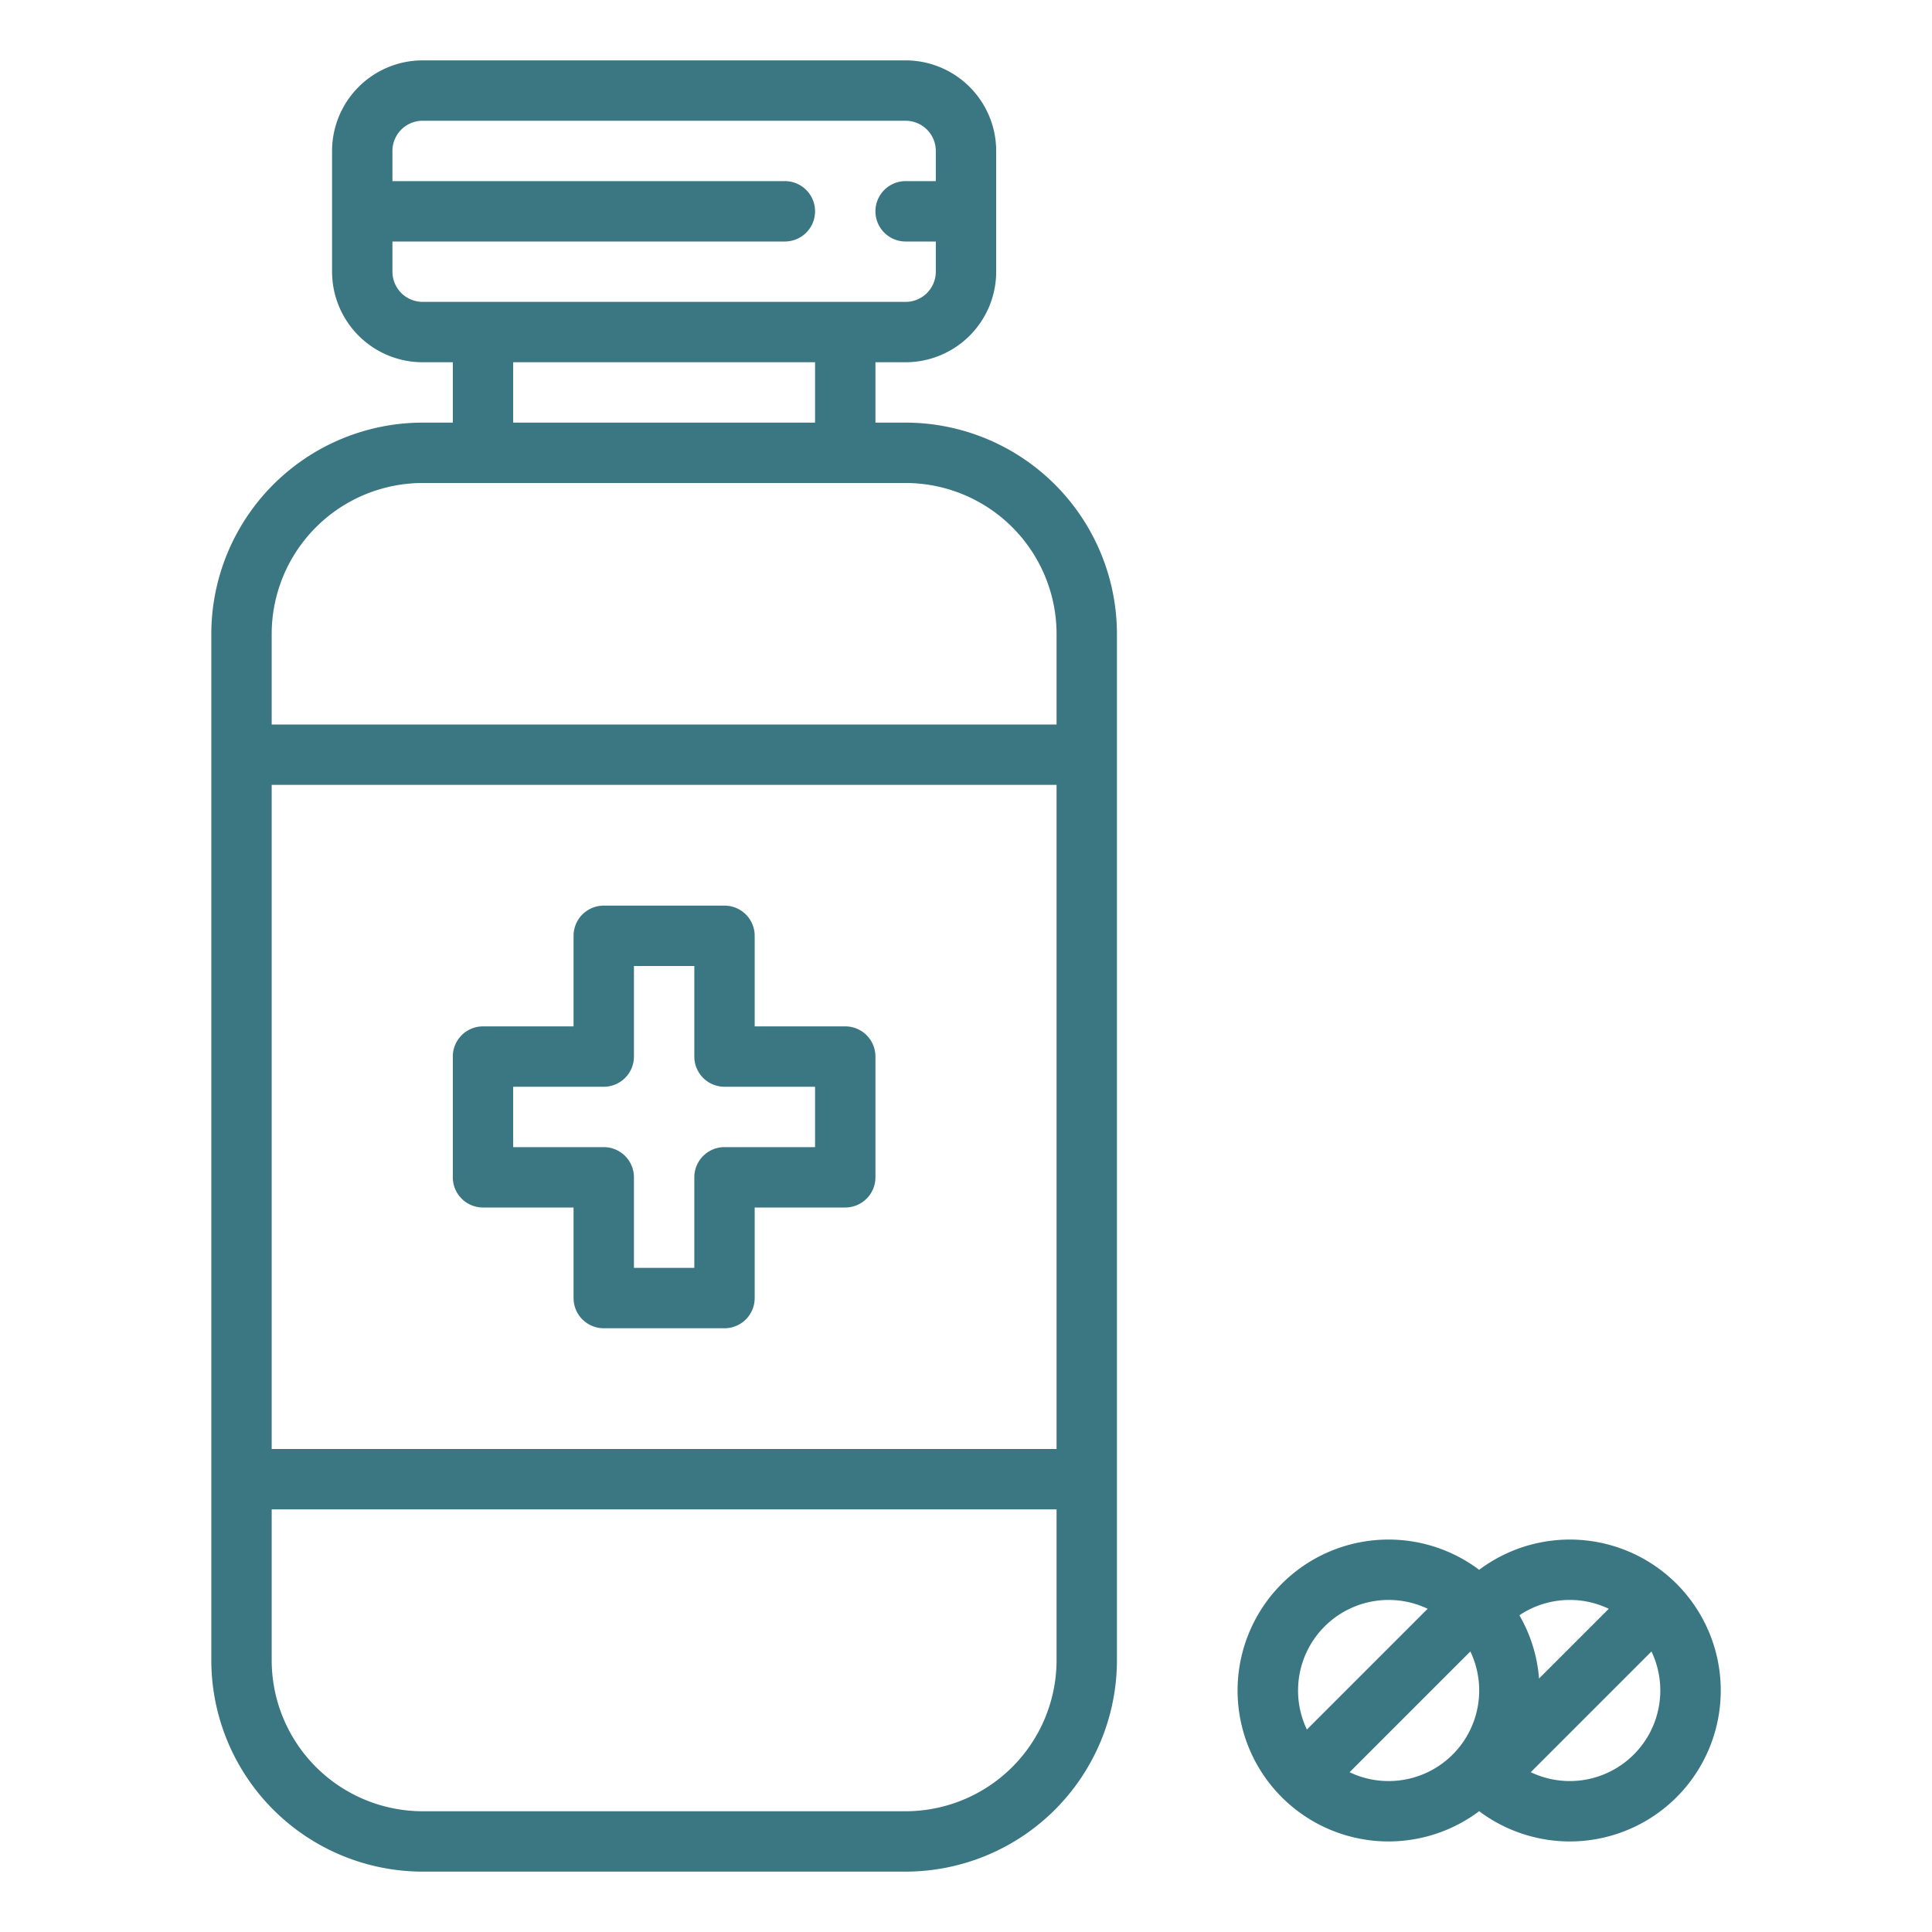
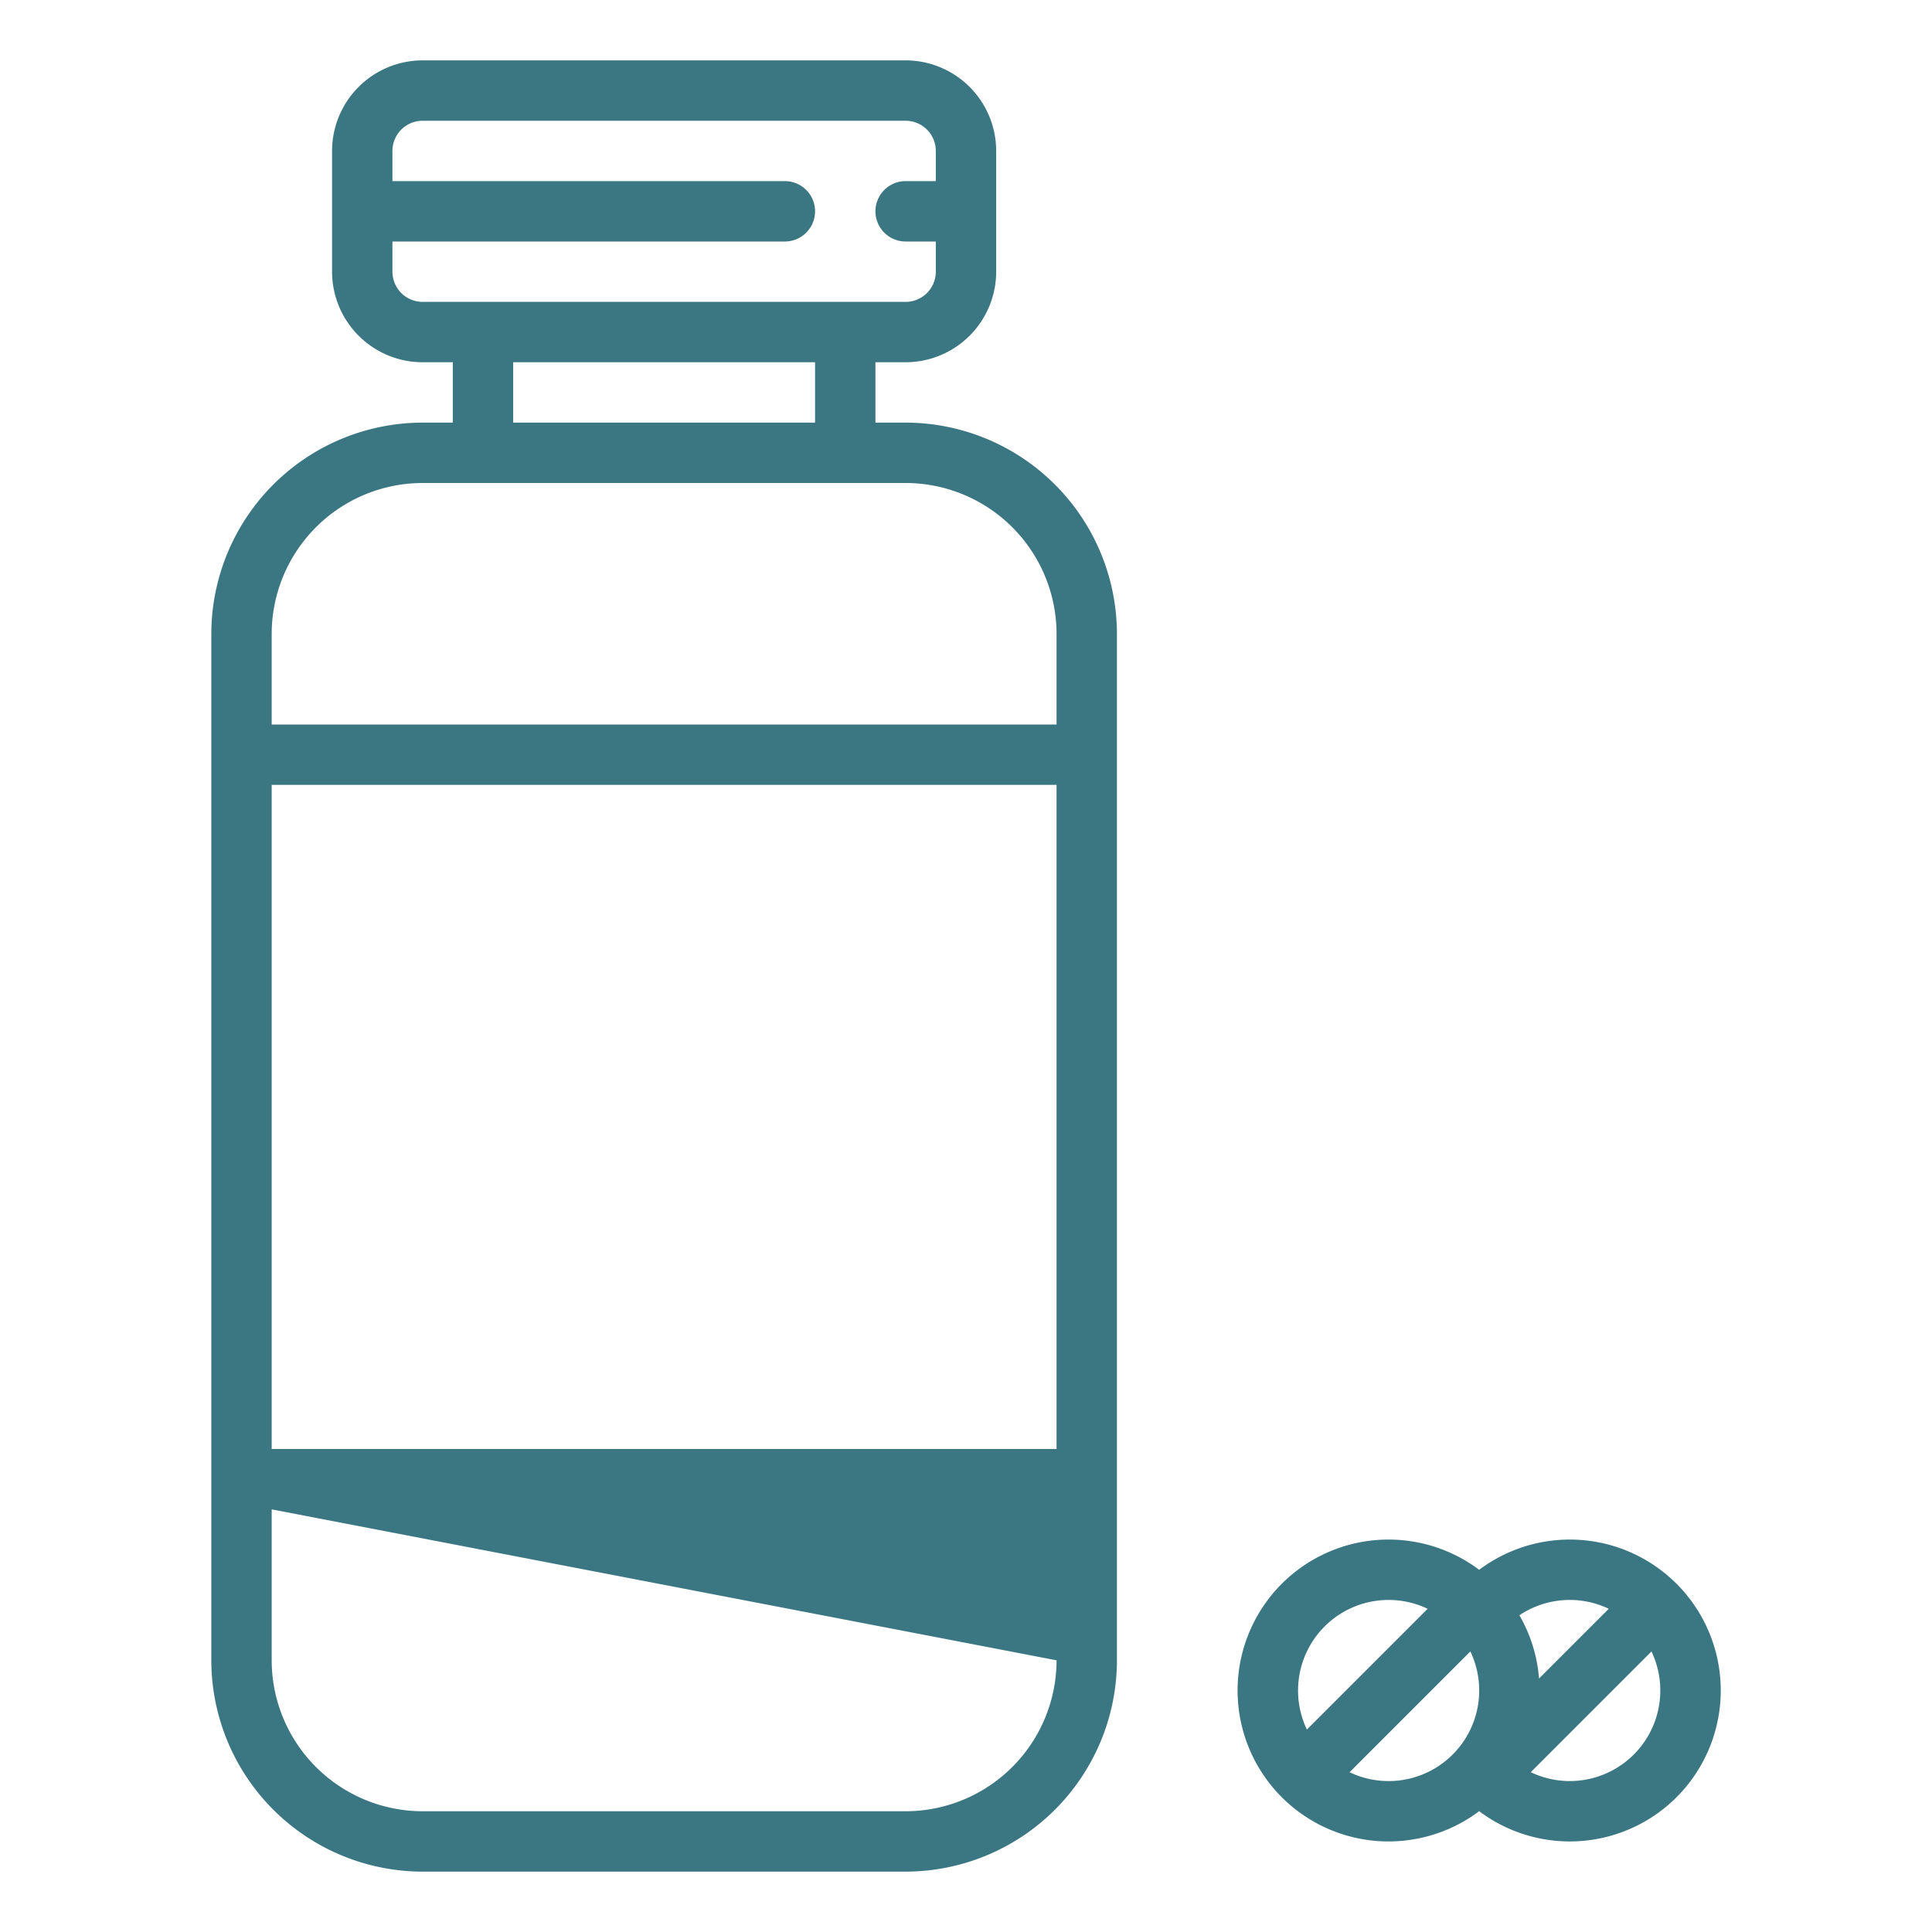
<svg xmlns="http://www.w3.org/2000/svg" width="512" height="512" x="0" y="0" viewBox="0 0 512 512" style="enable-background:new 0 0 512 512" xml:space="preserve" class="">
  <g>
-     <path d="M416 408a40.019 40.019 0 0 0-24.006 8.017 40 40 0 1 0 0 63.966A40 40 0 1 0 416 408Zm-72 40a24 24 0 0 1 34.341-21.655l-32 32A23.861 23.861 0 0 1 344 448Zm24 24a23.861 23.861 0 0 1-10.341-2.345l32-32A24 24 0 0 1 368 472Zm48-48a23.861 23.861 0 0 1 10.341 2.345l-18.479 18.479a39.694 39.694 0 0 0-5.208-16.763A24 24 0 0 1 416 424Zm0 48a23.976 23.976 0 0 1-10.335-2.351l31.99-31.99A24 24 0 0 1 416 472ZM240 112h-8V96h8a24.028 24.028 0 0 0 24-24V40a24.028 24.028 0 0 0-24-24H112a24.028 24.028 0 0 0-24 24v32a24.028 24.028 0 0 0 24 24h8v16h-8a56.063 56.063 0 0 0-56 56v272a56.063 56.063 0 0 0 56 56h128a56.063 56.063 0 0 0 56-56V168a56.063 56.063 0 0 0-56-56ZM112 80a8.009 8.009 0 0 1-8-8v-8h104a8 8 0 0 0 0-16H104v-8a8.009 8.009 0 0 1 8-8h128a8.009 8.009 0 0 1 8 8v8h-8a8 8 0 0 0 0 16h8v8a8.009 8.009 0 0 1-8 8Zm104 16v16h-80V96Zm64 344a40.045 40.045 0 0 1-40 40H112a40.045 40.045 0 0 1-40-40v-40h208Zm0-56H72V208h208Zm0-192H72v-24a40.045 40.045 0 0 1 40-40h128a40.045 40.045 0 0 1 40 40Z" fill="#3b7782" opacity="1" data-original="#000000" class="" />
-     <path d="M128 320h24v24a8 8 0 0 0 8 8h32a8 8 0 0 0 8-8v-24h24a8 8 0 0 0 8-8v-32a8 8 0 0 0-8-8h-24v-24a8 8 0 0 0-8-8h-32a8 8 0 0 0-8 8v24h-24a8 8 0 0 0-8 8v32a8 8 0 0 0 8 8Zm8-32h24a8 8 0 0 0 8-8v-24h16v24a8 8 0 0 0 8 8h24v16h-24a8 8 0 0 0-8 8v24h-16v-24a8 8 0 0 0-8-8h-24Z" fill="#3b7782" opacity="1" data-original="#000000" class="" />
+     <path d="M416 408a40.019 40.019 0 0 0-24.006 8.017 40 40 0 1 0 0 63.966A40 40 0 1 0 416 408Zm-72 40a24 24 0 0 1 34.341-21.655l-32 32A23.861 23.861 0 0 1 344 448Zm24 24a23.861 23.861 0 0 1-10.341-2.345l32-32A24 24 0 0 1 368 472Zm48-48a23.861 23.861 0 0 1 10.341 2.345l-18.479 18.479a39.694 39.694 0 0 0-5.208-16.763A24 24 0 0 1 416 424Zm0 48a23.976 23.976 0 0 1-10.335-2.351l31.99-31.99A24 24 0 0 1 416 472ZM240 112h-8V96h8a24.028 24.028 0 0 0 24-24V40a24.028 24.028 0 0 0-24-24H112a24.028 24.028 0 0 0-24 24v32a24.028 24.028 0 0 0 24 24h8v16h-8a56.063 56.063 0 0 0-56 56v272a56.063 56.063 0 0 0 56 56h128a56.063 56.063 0 0 0 56-56V168a56.063 56.063 0 0 0-56-56ZM112 80a8.009 8.009 0 0 1-8-8v-8h104a8 8 0 0 0 0-16H104v-8a8.009 8.009 0 0 1 8-8h128a8.009 8.009 0 0 1 8 8v8h-8a8 8 0 0 0 0 16h8v8a8.009 8.009 0 0 1-8 8Zm104 16v16h-80V96Zm64 344a40.045 40.045 0 0 1-40 40H112a40.045 40.045 0 0 1-40-40v-40Zm0-56H72V208h208Zm0-192H72v-24a40.045 40.045 0 0 1 40-40h128a40.045 40.045 0 0 1 40 40Z" fill="#3b7782" opacity="1" data-original="#000000" class="" />
  </g>
</svg>